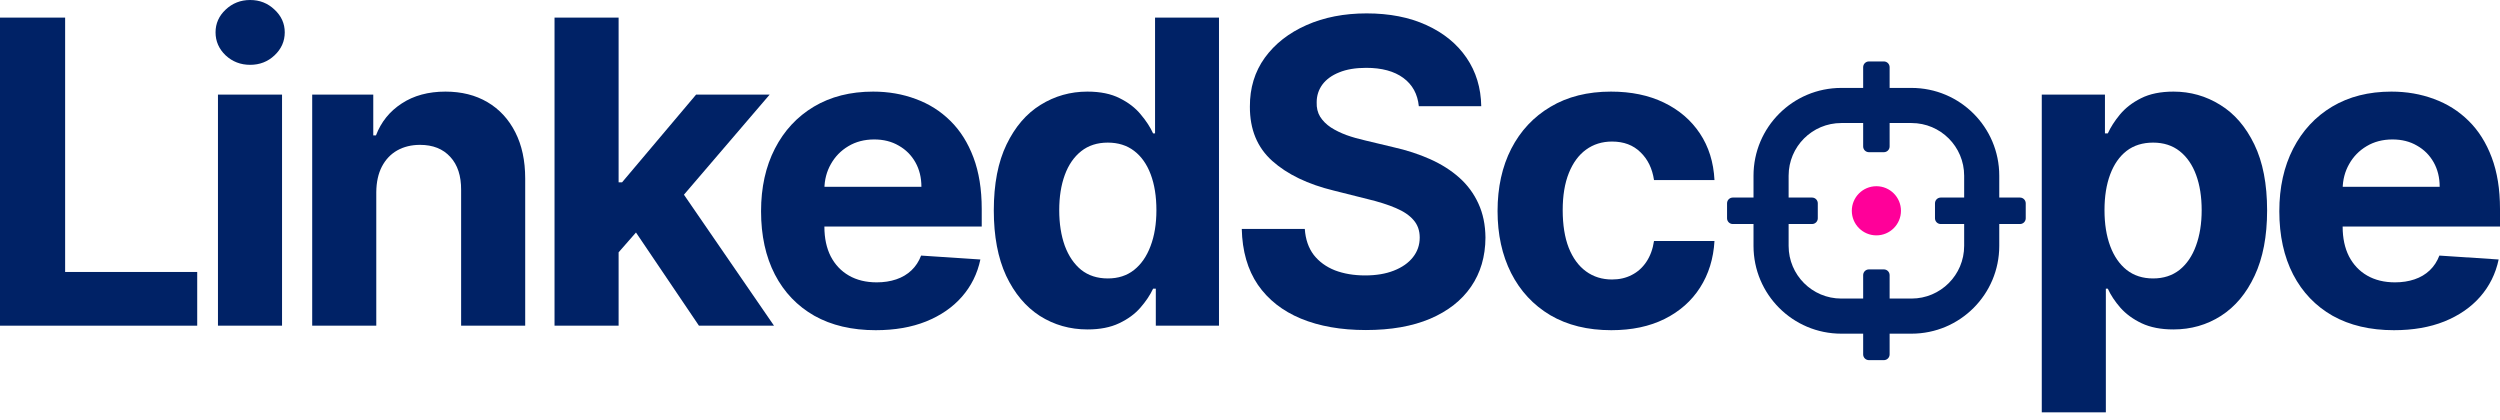
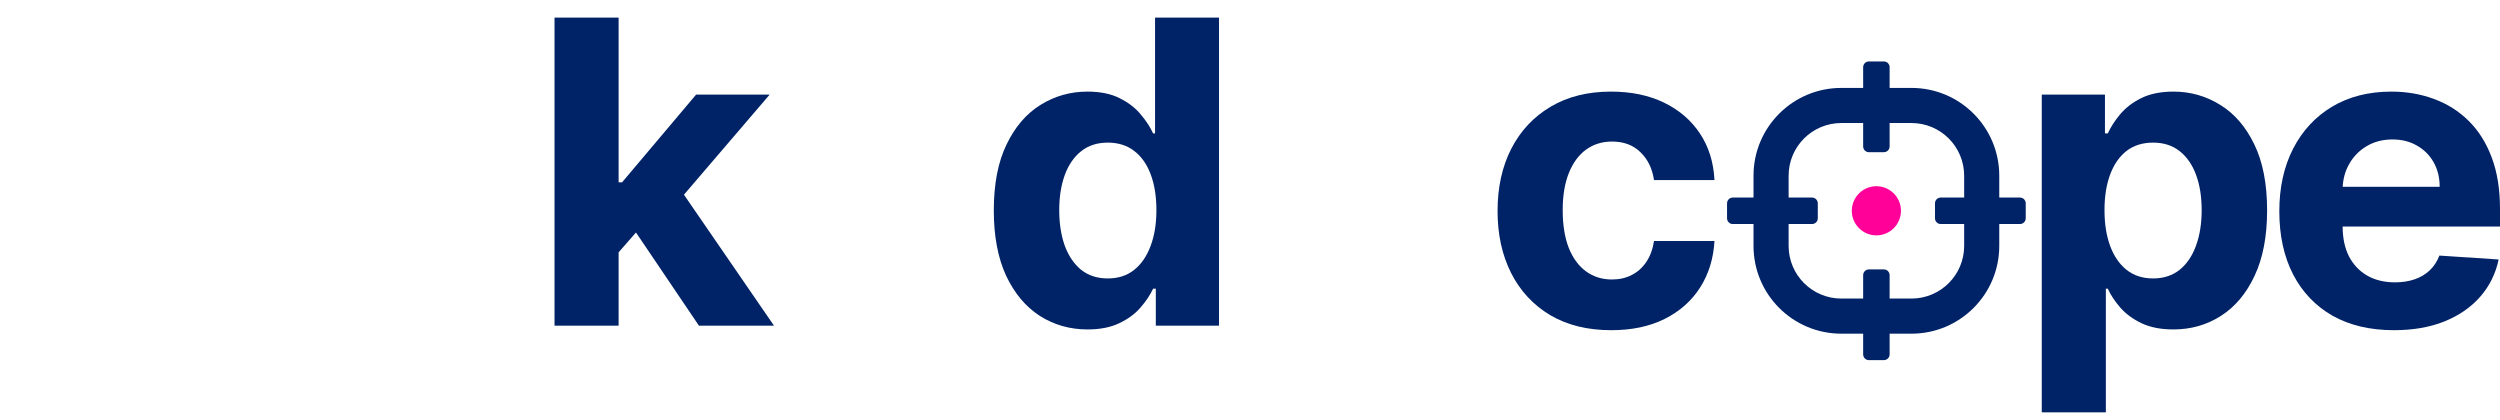
<svg xmlns="http://www.w3.org/2000/svg" width="250" height="42" viewBox="0 0 250 42" fill="none">
  <path d="M239.395 33.019C237.018 33.019 234.972 32.537 233.258 31.575C231.553 30.602 230.239 29.228 229.316 27.453C228.394 25.668 227.932 23.557 227.932 21.12C227.932 18.743 228.394 16.657 229.316 14.862C230.239 13.067 231.538 11.668 233.212 10.665C234.897 9.662 236.873 9.161 239.139 9.161C240.664 9.161 242.083 9.407 243.396 9.898C244.72 10.38 245.873 11.107 246.856 12.079C247.849 13.052 248.621 14.275 249.173 15.75C249.724 17.214 250 18.929 250 20.894V22.654H230.49V18.683H243.968C243.968 17.76 243.767 16.943 243.366 16.231C242.965 15.519 242.408 14.963 241.696 14.561C240.994 14.15 240.177 13.945 239.245 13.945C238.272 13.945 237.409 14.17 236.657 14.621C235.915 15.063 235.333 15.659 234.912 16.412C234.491 17.154 234.275 17.981 234.265 18.894V22.669C234.265 23.813 234.476 24.8 234.897 25.633C235.328 26.465 235.935 27.107 236.717 27.558C237.5 28.009 238.427 28.235 239.5 28.235C240.212 28.235 240.864 28.135 241.456 27.934C242.047 27.734 242.554 27.433 242.975 27.032C243.396 26.631 243.717 26.139 243.938 25.558L249.865 25.949C249.564 27.373 248.947 28.616 248.014 29.679C247.092 30.732 245.898 31.555 244.434 32.146C242.98 32.728 241.3 33.019 239.395 33.019Z" fill="#002266" />
  <path d="M204.177 41.232V9.462H210.495V13.343H210.781C211.061 12.721 211.468 12.089 211.999 11.447C212.541 10.796 213.243 10.254 214.105 9.823C214.978 9.382 216.061 9.161 217.354 9.161C219.039 9.161 220.593 9.602 222.018 10.485C223.442 11.357 224.58 12.676 225.432 14.441C226.285 16.196 226.711 18.397 226.711 21.045C226.711 23.622 226.295 25.798 225.462 27.573C224.64 29.338 223.517 30.677 222.093 31.59C220.679 32.492 219.094 32.944 217.339 32.944C216.096 32.944 215.038 32.738 214.165 32.327C213.303 31.916 212.596 31.399 212.044 30.777C211.493 30.146 211.071 29.509 210.781 28.867H210.585V41.232H204.177ZM210.45 21.015C210.45 22.389 210.64 23.587 211.021 24.61C211.402 25.633 211.954 26.43 212.676 27.002C213.398 27.563 214.276 27.844 215.308 27.844C216.351 27.844 217.234 27.558 217.956 26.987C218.678 26.405 219.225 25.603 219.596 24.58C219.977 23.547 220.167 22.358 220.167 21.015C220.167 19.681 219.982 18.508 219.611 17.495C219.24 16.482 218.693 15.69 217.971 15.118C217.249 14.546 216.361 14.261 215.308 14.261C214.266 14.261 213.383 14.536 212.661 15.088C211.949 15.639 211.402 16.422 211.021 17.434C210.64 18.447 210.45 19.641 210.45 21.015Z" fill="#002266" />
  <path d="M161.128 33.019C158.762 33.019 156.726 32.517 155.021 31.515C153.326 30.502 152.023 29.098 151.11 27.302C150.207 25.507 149.756 23.442 149.756 21.105C149.756 18.738 150.212 16.662 151.125 14.877C152.048 13.082 153.356 11.683 155.051 10.68C156.746 9.667 158.762 9.161 161.098 9.161C163.114 9.161 164.879 9.527 166.393 10.259C167.908 10.991 169.106 12.019 169.989 13.343C170.871 14.667 171.357 16.221 171.448 18.006H165.401C165.23 16.853 164.779 15.925 164.047 15.223C163.325 14.511 162.377 14.155 161.204 14.155C160.211 14.155 159.343 14.426 158.601 14.967C157.869 15.499 157.298 16.276 156.886 17.299C156.475 18.322 156.27 19.561 156.27 21.015C156.27 22.489 156.47 23.742 156.871 24.775C157.282 25.808 157.859 26.596 158.601 27.137C159.343 27.679 160.211 27.949 161.204 27.949C161.936 27.949 162.593 27.799 163.174 27.498C163.766 27.197 164.252 26.761 164.633 26.189C165.024 25.608 165.28 24.911 165.401 24.098H171.448C171.347 25.863 170.866 27.418 170.004 28.762C169.151 30.095 167.973 31.138 166.469 31.89C164.964 32.643 163.184 33.019 161.128 33.019Z" fill="#002266" />
-   <path d="M141.882 10.62C141.762 9.407 141.245 8.464 140.333 7.792C139.42 7.12 138.182 6.784 136.617 6.784C135.554 6.784 134.657 6.935 133.924 7.236C133.192 7.526 132.631 7.933 132.24 8.454C131.859 8.976 131.668 9.567 131.668 10.229C131.648 10.781 131.763 11.262 132.014 11.673C132.275 12.084 132.631 12.44 133.082 12.741C133.533 13.032 134.055 13.288 134.646 13.508C135.238 13.719 135.87 13.899 136.542 14.05L139.31 14.712C140.654 15.013 141.887 15.414 143.01 15.915C144.133 16.417 145.106 17.033 145.929 17.765C146.751 18.498 147.388 19.36 147.839 20.353C148.3 21.346 148.536 22.484 148.546 23.767C148.536 25.653 148.055 27.288 147.102 28.672C146.159 30.045 144.795 31.113 143.01 31.876C141.235 32.628 139.094 33.004 136.587 33.004C134.1 33.004 131.934 32.623 130.089 31.86C128.253 31.098 126.819 29.97 125.786 28.476C124.763 26.972 124.227 25.111 124.177 22.895H130.48C130.55 23.928 130.846 24.79 131.367 25.482C131.899 26.164 132.606 26.681 133.488 27.032C134.381 27.373 135.389 27.543 136.512 27.543C137.615 27.543 138.573 27.383 139.385 27.062C140.207 26.741 140.844 26.295 141.295 25.723C141.747 25.151 141.972 24.495 141.972 23.753C141.972 23.061 141.767 22.479 141.356 22.008C140.954 21.536 140.363 21.135 139.58 20.804C138.808 20.473 137.861 20.172 136.737 19.902L133.383 19.059C130.786 18.427 128.735 17.44 127.23 16.096C125.726 14.752 124.979 12.942 124.989 10.665C124.979 8.8 125.475 7.17 126.478 5.776C127.491 4.383 128.88 3.294 130.645 2.512C132.41 1.73 134.416 1.339 136.662 1.339C138.949 1.339 140.944 1.73 142.649 2.512C144.364 3.294 145.698 4.383 146.651 5.776C147.603 7.17 148.095 8.785 148.125 10.62H141.882Z" fill="#002266" />
  <path d="M108.751 32.944C106.996 32.944 105.407 32.492 103.983 31.59C102.569 30.677 101.446 29.338 100.613 27.573C99.791 25.798 99.38 23.622 99.38 21.045C99.38 18.397 99.806 16.196 100.658 14.441C101.511 12.676 102.644 11.357 104.058 10.485C105.482 9.602 107.041 9.161 108.736 9.161C110.03 9.161 111.108 9.382 111.97 9.823C112.843 10.254 113.545 10.796 114.076 11.447C114.618 12.089 115.029 12.721 115.31 13.343H115.505V1.76H121.899V32.568H115.581V28.867H115.31C115.009 29.509 114.583 30.146 114.031 30.777C113.49 31.399 112.783 31.916 111.91 32.327C111.048 32.738 109.995 32.944 108.751 32.944ZM110.782 27.844C111.815 27.844 112.687 27.563 113.399 27.002C114.121 26.43 114.673 25.633 115.054 24.61C115.445 23.587 115.641 22.389 115.641 21.015C115.641 19.641 115.45 18.447 115.069 17.434C114.688 16.422 114.137 15.639 113.414 15.088C112.692 14.536 111.815 14.261 110.782 14.261C109.729 14.261 108.841 14.546 108.119 15.118C107.397 15.69 106.851 16.482 106.48 17.495C106.109 18.508 105.923 19.681 105.923 21.015C105.923 22.358 106.109 23.547 106.48 24.58C106.861 25.603 107.407 26.405 108.119 26.987C108.841 27.558 109.729 27.844 110.782 27.844Z" fill="#002266" />
-   <path d="M87.568 33.019C85.191 33.019 83.146 32.537 81.431 31.575C79.726 30.602 78.412 29.228 77.49 27.453C76.567 25.668 76.106 23.557 76.106 21.12C76.106 18.743 76.567 16.657 77.49 14.862C78.412 13.067 79.711 11.668 81.386 10.665C83.07 9.662 85.046 9.161 87.312 9.161C88.837 9.161 90.256 9.407 91.57 9.898C92.893 10.38 94.046 11.107 95.029 12.079C96.022 13.052 96.794 14.275 97.346 15.75C97.897 17.214 98.173 18.929 98.173 20.894V22.654H78.663V18.683H92.141C92.141 17.76 91.941 16.943 91.539 16.231C91.138 15.519 90.582 14.963 89.87 14.561C89.168 14.15 88.35 13.945 87.418 13.945C86.445 13.945 85.582 14.17 84.83 14.621C84.088 15.063 83.507 15.659 83.085 16.412C82.664 17.154 82.449 17.981 82.439 18.894V22.669C82.439 23.813 82.649 24.8 83.07 25.633C83.502 26.465 84.108 27.107 84.891 27.558C85.673 28.009 86.6 28.235 87.673 28.235C88.385 28.235 89.037 28.135 89.629 27.934C90.221 27.734 90.727 27.433 91.148 27.032C91.57 26.631 91.89 26.139 92.111 25.558L98.038 25.949C97.737 27.373 97.12 28.616 96.188 29.679C95.265 30.732 94.072 31.555 92.607 32.146C91.153 32.728 89.474 33.019 87.568 33.019Z" fill="#002266" />
  <path d="M61.259 25.919L61.274 18.232H62.207L69.608 9.462H76.964L67.02 21.075H65.501L61.259 25.919ZM55.453 32.568V1.76H61.861V32.568H55.453ZM69.894 32.568L63.094 22.504L67.367 17.976L77.4 32.568H69.894Z" fill="#002266" />
-   <path d="M37.628 19.209V32.568H31.22V9.462H37.327V13.538H37.598C38.109 12.195 38.967 11.132 40.17 10.349C41.373 9.557 42.833 9.161 44.547 9.161C46.152 9.161 47.551 9.512 48.744 10.214C49.938 10.916 50.865 11.919 51.527 13.223C52.189 14.516 52.52 16.061 52.52 17.856V32.568H46.112V18.999C46.122 17.585 45.761 16.482 45.029 15.69C44.297 14.887 43.289 14.486 42.005 14.486C41.143 14.486 40.381 14.672 39.719 15.043C39.067 15.414 38.555 15.955 38.184 16.667C37.823 17.369 37.638 18.217 37.628 19.209Z" fill="#002266" />
-   <path d="M21.796 32.568V9.462H28.204V32.568H21.796ZM25.015 6.483C24.062 6.483 23.245 6.168 22.563 5.536C21.891 4.894 21.555 4.127 21.555 3.234C21.555 2.352 21.891 1.595 22.563 0.963C23.245 0.321 24.062 0 25.015 0C25.968 0 26.78 0.321 27.452 0.963C28.134 1.595 28.475 2.352 28.475 3.234C28.475 4.127 28.134 4.894 27.452 5.536C26.78 6.168 25.968 6.483 25.015 6.483Z" fill="#002266" />
-   <path d="M0 32.568V1.76H6.513V27.197H19.721V32.568H0Z" fill="#002266" />
  <ellipse cx="187.639" cy="21.079" rx="2.458" ry="2.458" fill="#FF0099" />
  <path fill-rule="evenodd" clip-rule="evenodd" d="M186.316 8.792V6.72C186.316 6.402 186.573 6.145 186.89 6.145H188.388C188.705 6.145 188.962 6.402 188.962 6.72V8.792H191.15C195.997 8.792 199.926 12.721 199.926 17.569V19.756H201.999C202.316 19.756 202.573 20.014 202.573 20.331V21.829C202.573 22.146 202.316 22.403 201.999 22.403H199.926V24.59C199.926 29.438 195.997 33.367 191.15 33.367H188.962V35.439C188.962 35.757 188.705 36.014 188.388 36.014H186.89C186.573 36.014 186.316 35.757 186.316 35.439V33.367H184.128C179.281 33.367 175.351 29.438 175.351 24.59V22.403H173.279C172.962 22.403 172.705 22.146 172.705 21.829V20.331C172.705 20.014 172.962 19.756 173.279 19.756H175.351V17.569C175.351 12.721 179.281 8.792 184.128 8.792H186.316ZM186.89 15.219C186.573 15.219 186.316 14.962 186.316 14.645V12.303H184.128C181.22 12.303 178.862 14.66 178.862 17.569V19.756H181.204C181.521 19.756 181.779 20.014 181.779 20.331V21.829C181.779 22.146 181.521 22.403 181.204 22.403H178.862V24.59C178.862 27.499 181.22 29.856 184.128 29.856H186.316V27.514C186.316 27.197 186.573 26.94 186.89 26.94H188.388C188.705 26.94 188.962 27.197 188.962 27.514V29.856H191.15C194.058 29.856 196.416 27.499 196.416 24.59V22.403H194.074C193.756 22.403 193.499 22.146 193.499 21.829V20.331C193.499 20.014 193.756 19.756 194.074 19.756H196.416V17.569C196.416 14.66 194.058 12.303 191.15 12.303H188.962V14.645C188.962 14.962 188.705 15.219 188.388 15.219H186.89Z" fill="#002266" />
</svg>